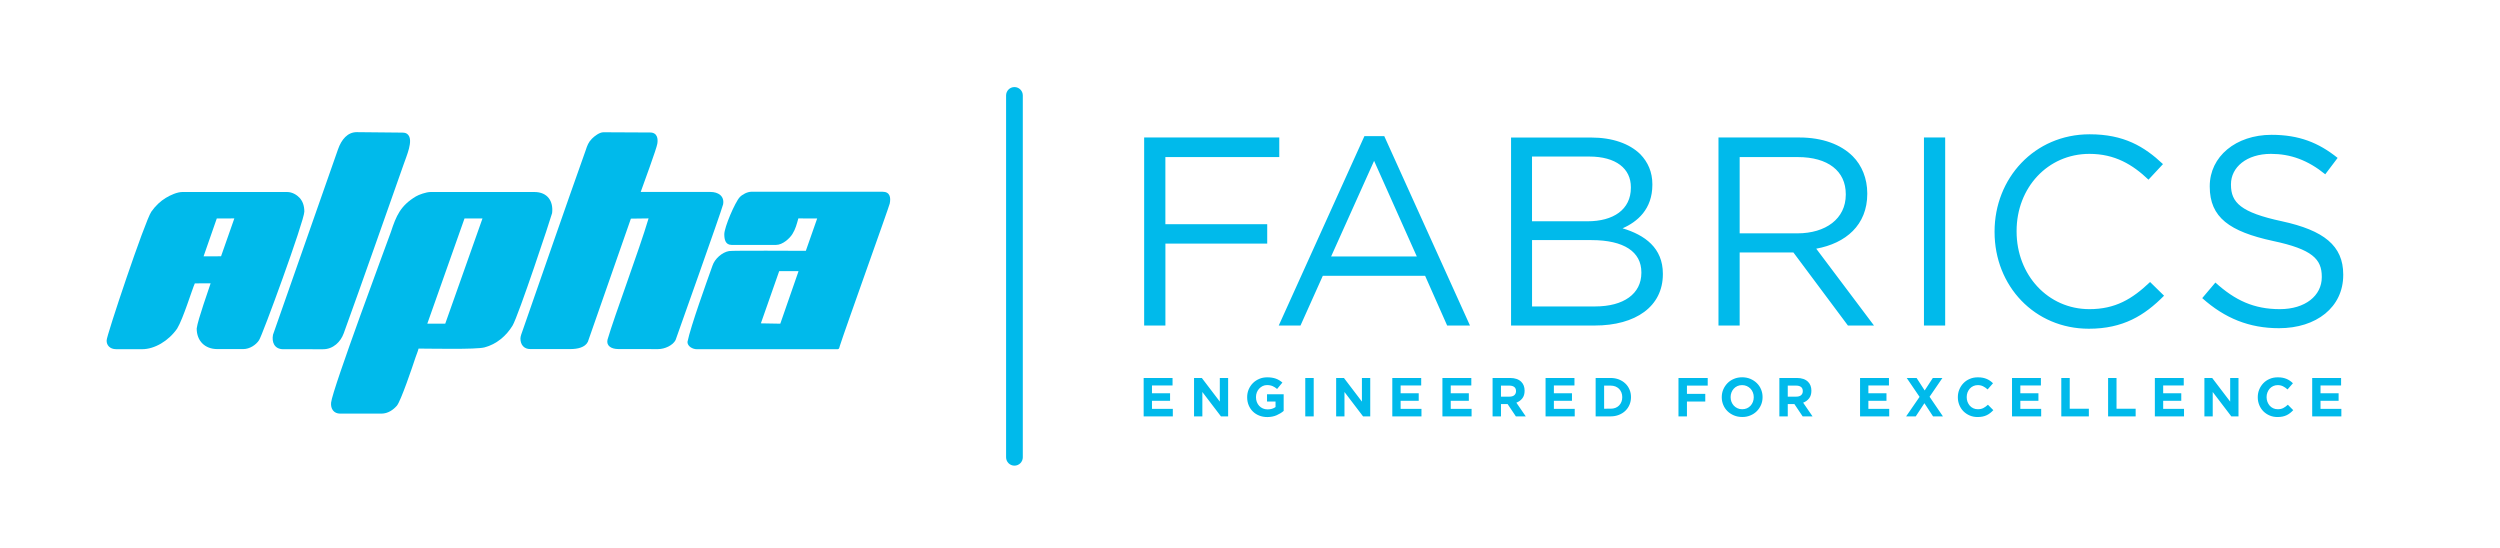
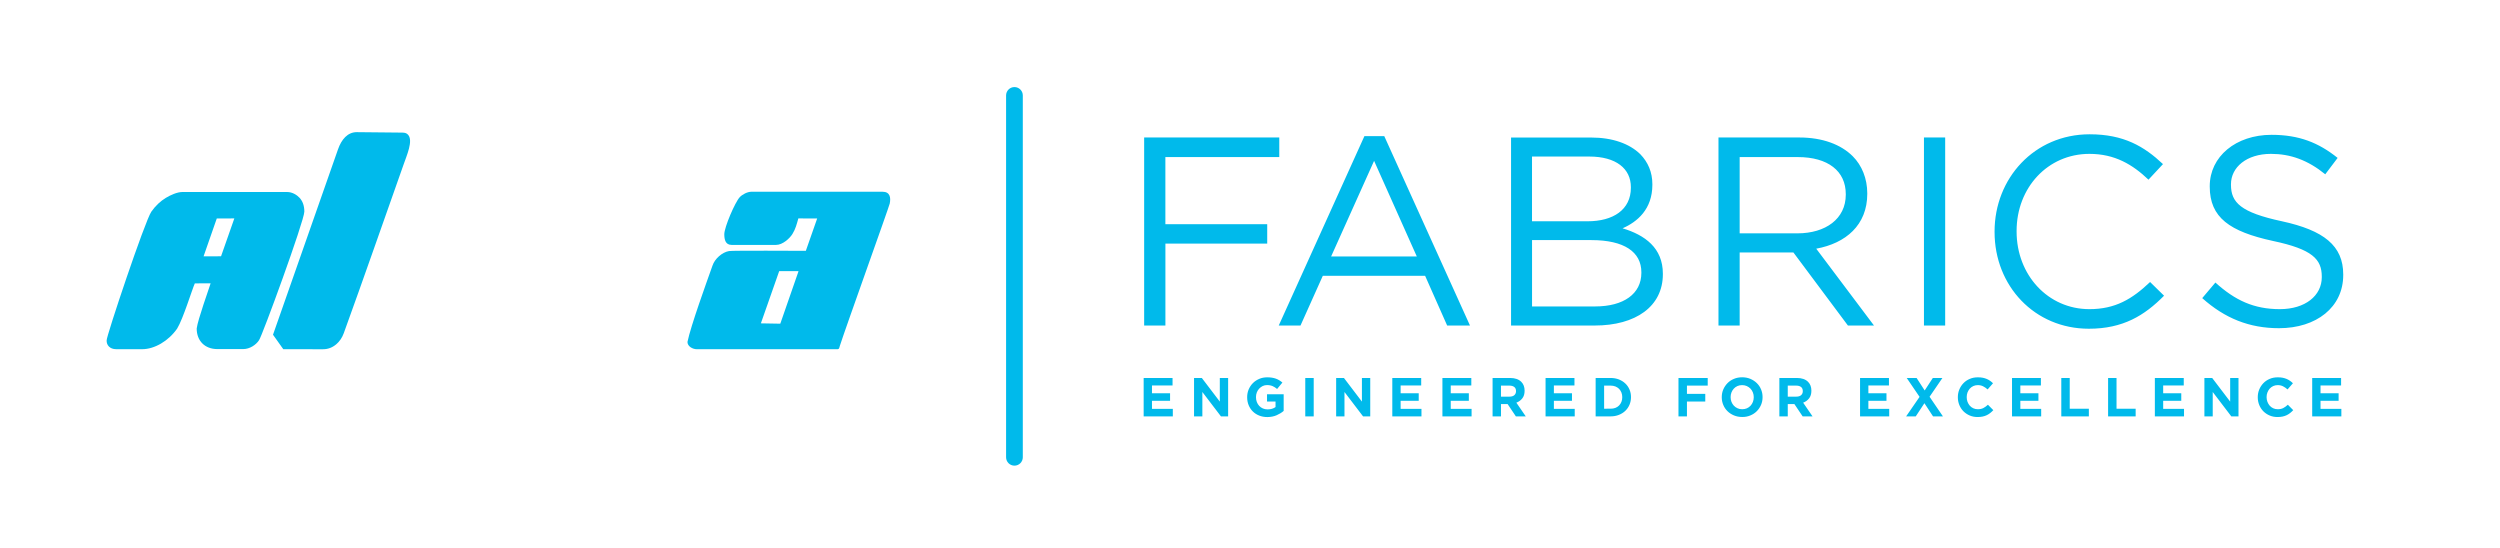
<svg xmlns="http://www.w3.org/2000/svg" id="Layer_1" x="0px" y="0px" viewBox="0 0 654.94 143.66" style="enable-background:new 0 0 654.94 143.66;" xml:space="preserve">
  <style type="text/css">	.st0{fill:#00BAEB;}</style>
  <g>
    <g>
      <path class="st0" d="M299.61,109.08h7.64v-1.97h-5.46V105h4.74v-1.97h-4.74v-2.04h5.39v-1.97h-7.57V109.08z M312.81,109.08h2.18   v-6.39l4.87,6.39h1.88V99.02h-2.18v6.19l-4.71-6.19h-2.04V109.08z M334.45,108.78c0.71-0.31,1.33-0.69,1.84-1.13v-4.37h-4.36v1.91   h2.23v1.45c-0.56,0.41-1.26,0.61-2.08,0.61c-0.45,0-0.86-0.08-1.23-0.24s-0.69-0.38-0.96-0.67c-0.27-0.29-0.48-0.63-0.63-1.02   c-0.15-0.39-0.22-0.81-0.22-1.27v-0.03c0-0.43,0.07-0.84,0.22-1.22c0.15-0.38,0.35-0.71,0.62-0.99c0.26-0.28,0.57-0.51,0.92-0.68   c0.35-0.17,0.73-0.25,1.13-0.25c0.29,0,0.55,0.02,0.79,0.07c0.24,0.05,0.46,0.11,0.67,0.2c0.2,0.09,0.4,0.19,0.6,0.32   c0.19,0.12,0.38,0.27,0.58,0.43l1.39-1.68c-0.26-0.22-0.53-0.42-0.81-0.59c-0.28-0.17-0.58-0.32-0.89-0.43   c-0.32-0.11-0.66-0.2-1.03-0.26c-0.37-0.06-0.78-0.09-1.23-0.09c-0.77,0-1.47,0.13-2.11,0.41c-0.64,0.27-1.2,0.64-1.67,1.12   c-0.47,0.47-0.83,1.03-1.1,1.65c-0.26,0.63-0.39,1.3-0.39,2.02v0.03c0,0.75,0.13,1.44,0.39,2.07c0.26,0.63,0.62,1.18,1.09,1.64   c0.46,0.46,1.02,0.82,1.67,1.08c0.65,0.26,1.36,0.39,2.15,0.39C332.92,109.25,333.73,109.1,334.45,108.78 M341.95,109.08h2.21   V99.02h-2.21V109.08z M350.04,109.08h2.18v-6.39l4.87,6.39h1.88V99.02h-2.18v6.19l-4.71-6.19h-2.04V109.08z M364.75,109.08h7.64   v-1.97h-5.46V105h4.74v-1.97h-4.74v-2.04h5.39v-1.97h-7.57V109.08z M377.88,109.08h7.64v-1.97h-5.46V105h4.74v-1.97h-4.74v-2.04   h5.39v-1.97h-7.57V109.08z M393.22,103.91v-2.89h2.2c0.55,0,0.97,0.12,1.28,0.36c0.31,0.24,0.46,0.6,0.46,1.08v0.03   c0,0.43-0.15,0.77-0.44,1.03c-0.29,0.26-0.71,0.39-1.26,0.39H393.22z M391.01,109.08h2.21v-3.22h1.71h0.03l2.16,3.22h2.59   l-2.46-3.59c0.64-0.24,1.16-0.62,1.56-1.13c0.4-0.51,0.6-1.17,0.6-1.99v-0.03c0-0.96-0.29-1.72-0.86-2.3   c-0.68-0.68-1.66-1.02-2.93-1.02h-4.6V109.08z M404.9,109.08h7.64v-1.97h-5.46V105h4.74v-1.97h-4.74v-2.04h5.39v-1.97h-7.57   V109.08z M420.24,107.08v-6.06h1.71c0.45,0,0.86,0.08,1.24,0.22c0.37,0.15,0.69,0.36,0.96,0.62c0.26,0.27,0.47,0.59,0.62,0.96   c0.15,0.37,0.22,0.78,0.22,1.22v0.03c0,0.45-0.07,0.86-0.22,1.22c-0.15,0.36-0.35,0.68-0.62,0.95c-0.26,0.27-0.58,0.47-0.96,0.62   c-0.37,0.14-0.78,0.21-1.24,0.21H420.24z M418.02,109.08h3.92c0.78,0,1.51-0.13,2.16-0.39c0.66-0.26,1.22-0.61,1.69-1.06   c0.47-0.45,0.84-0.98,1.1-1.6c0.26-0.61,0.39-1.27,0.39-1.98v-0.03c0-0.71-0.13-1.37-0.39-1.97c-0.26-0.61-0.62-1.14-1.1-1.59   c-0.47-0.45-1.04-0.8-1.69-1.06c-0.66-0.25-1.38-0.38-2.16-0.38h-3.92V109.08z M439.73,109.08h2.21v-3.89h4.8v-2h-4.8v-2.17h5.44   v-2h-7.66V109.08z M455.19,106.96c-0.37-0.17-0.69-0.39-0.96-0.68c-0.27-0.29-0.48-0.62-0.63-1.01c-0.15-0.38-0.22-0.79-0.22-1.22   v-0.03c0-0.43,0.07-0.83,0.22-1.21c0.15-0.38,0.35-0.71,0.62-1c0.26-0.29,0.58-0.51,0.95-0.68c0.37-0.16,0.78-0.24,1.23-0.24   c0.44,0,0.85,0.09,1.22,0.25c0.37,0.17,0.7,0.4,0.97,0.68c0.27,0.29,0.48,0.62,0.63,1.01c0.15,0.38,0.22,0.79,0.22,1.22v0.03   c0,0.43-0.08,0.84-0.22,1.21c-0.15,0.38-0.35,0.71-0.62,1c-0.26,0.29-0.58,0.51-0.96,0.68c-0.37,0.16-0.78,0.24-1.22,0.24   C455.97,107.21,455.56,107.13,455.19,106.96 M458.54,108.84c0.66-0.27,1.22-0.64,1.7-1.12s0.84-1.03,1.11-1.65   c0.27-0.63,0.4-1.3,0.4-2.02v-0.03c0-0.72-0.13-1.39-0.4-2.02c-0.26-0.63-0.63-1.17-1.11-1.64c-0.47-0.46-1.04-0.83-1.69-1.11   c-0.65-0.27-1.37-0.41-2.14-0.41c-0.77,0-1.49,0.13-2.15,0.41c-0.66,0.27-1.22,0.64-1.69,1.12s-0.84,1.03-1.11,1.65   c-0.27,0.63-0.4,1.3-0.4,2.02v0.03c0,0.72,0.13,1.39,0.4,2.02c0.26,0.63,0.63,1.17,1.11,1.64c0.47,0.46,1.04,0.83,1.69,1.1   c0.65,0.27,1.37,0.41,2.14,0.41C457.17,109.25,457.88,109.12,458.54,108.84 M468.35,103.91v-2.89h2.2c0.55,0,0.97,0.12,1.28,0.36   c0.31,0.24,0.46,0.6,0.46,1.08v0.03c0,0.43-0.15,0.77-0.44,1.03c-0.29,0.26-0.71,0.39-1.26,0.39H468.35z M466.14,109.08h2.21   v-3.22h1.71h0.03l2.16,3.22h2.59l-2.46-3.59c0.64-0.24,1.16-0.62,1.56-1.13c0.4-0.51,0.6-1.17,0.6-1.99v-0.03   c0-0.96-0.29-1.72-0.86-2.3c-0.68-0.68-1.66-1.02-2.93-1.02h-4.6V109.08z M487.29,109.08h7.64v-1.97h-5.46V105h4.74v-1.97h-4.74   v-2.04h5.39v-1.97h-7.57V109.08z M499.36,109.08h2.52l2.27-3.45l2.26,3.45h2.59l-3.5-5.14l3.36-4.91h-2.51l-2.13,3.26l-2.11-3.26   h-2.59l3.36,4.94L499.36,109.08z M519.39,109.13c0.39-0.08,0.75-0.2,1.09-0.36c0.33-0.16,0.63-0.35,0.91-0.57   c0.28-0.22,0.55-0.47,0.81-0.75l-1.41-1.42c-0.39,0.37-0.79,0.65-1.18,0.86c-0.4,0.21-0.88,0.32-1.46,0.32   c-0.43,0-0.83-0.08-1.19-0.25c-0.36-0.17-0.67-0.39-0.92-0.68c-0.25-0.29-0.45-0.62-0.6-1.01c-0.14-0.38-0.21-0.79-0.21-1.22   v-0.03c0-0.43,0.07-0.83,0.21-1.21c0.15-0.38,0.35-0.71,0.6-1c0.26-0.29,0.57-0.51,0.93-0.68c0.36-0.16,0.75-0.24,1.17-0.24   c0.51,0,0.96,0.1,1.37,0.3c0.41,0.2,0.81,0.48,1.2,0.83l1.41-1.62c-0.23-0.23-0.48-0.44-0.75-0.63c-0.27-0.19-0.56-0.35-0.88-0.49   s-0.67-0.24-1.05-0.32c-0.39-0.08-0.82-0.11-1.29-0.11c-0.77,0-1.48,0.13-2.12,0.41c-0.64,0.27-1.19,0.64-1.65,1.12   c-0.46,0.47-0.82,1.03-1.08,1.65c-0.26,0.63-0.39,1.3-0.39,2.02v0.03c0,0.72,0.13,1.39,0.39,2.03c0.26,0.63,0.62,1.18,1.08,1.64   c0.46,0.46,1.01,0.83,1.64,1.1c0.63,0.27,1.32,0.4,2.05,0.4C518.56,109.25,519,109.21,519.39,109.13 M527.1,109.08h7.64v-1.97   h-5.46V105h4.74v-1.97h-4.74v-2.04h5.39v-1.97h-7.57V109.08z M540.01,109.08h7.22v-2h-5.01v-8.06h-2.21V109.08z M552.27,109.08   h7.22v-2h-5.01v-8.06h-2.21V109.08z M564.52,109.08h7.64v-1.97h-5.46V105h4.74v-1.97h-4.74v-2.04h5.39v-1.97h-7.57V109.08z    M577.5,109.08h2.18v-6.39l4.87,6.39h1.88V99.02h-2.18v6.19l-4.71-6.19h-2.04V109.08z M597.96,109.13   c0.39-0.08,0.75-0.2,1.09-0.36c0.33-0.16,0.63-0.35,0.91-0.57c0.28-0.22,0.55-0.47,0.81-0.75l-1.41-1.42   c-0.39,0.37-0.79,0.65-1.18,0.86c-0.4,0.21-0.88,0.32-1.46,0.32c-0.43,0-0.83-0.08-1.19-0.25c-0.36-0.17-0.67-0.39-0.92-0.68   c-0.25-0.29-0.45-0.62-0.6-1.01c-0.14-0.38-0.22-0.79-0.22-1.22v-0.03c0-0.43,0.07-0.83,0.22-1.21c0.15-0.38,0.34-0.71,0.6-1   c0.26-0.29,0.57-0.51,0.93-0.68c0.36-0.16,0.75-0.24,1.17-0.24c0.51,0,0.96,0.1,1.37,0.3c0.41,0.2,0.81,0.48,1.2,0.83l1.41-1.62   c-0.23-0.23-0.48-0.44-0.75-0.63c-0.27-0.19-0.56-0.35-0.88-0.49s-0.67-0.24-1.05-0.32c-0.39-0.08-0.82-0.11-1.29-0.11   c-0.77,0-1.48,0.13-2.12,0.41c-0.64,0.27-1.19,0.64-1.65,1.12s-0.82,1.03-1.08,1.65c-0.26,0.63-0.39,1.3-0.39,2.02v0.03   c0,0.72,0.13,1.39,0.39,2.03c0.26,0.63,0.62,1.18,1.08,1.64s1.01,0.83,1.64,1.1c0.63,0.27,1.32,0.4,2.05,0.4   C597.13,109.25,597.57,109.21,597.96,109.13 M605.74,109.08h7.64v-1.97h-5.46V105h4.74v-1.97h-4.74v-2.04h5.39v-1.97h-7.57V109.08   z" />
-       <path class="st0" d="M126.4,57.23l-9.76,27.57h-4.7l9.75-27.57H126.4z M139.98,50.3h-27.15c-1.2,0-3.1,0.7-3.88,1.16   c-4.03,2.42-5.15,5.06-6.54,9.3c-0.9,2.54-15.32,41.15-15.67,44.71c-0.16,1.64,0.71,2.89,2.38,2.89H99.9   c1.8,0,3.17-1.06,4.05-2.05c1.04-1.16,4.18-10.46,4.9-12.66c0.28-0.87,0.61-1.52,0.8-2.33c3.3,0,15.01,0.28,17.27-0.31   c3.14-0.82,5.7-2.99,7.35-5.7c1.52-2.5,10.08-28.27,10.37-29.49C145,52.77,143.5,50.3,139.98,50.3" />
-       <path class="st0" d="M136.34,88.67c0-0.56,0.36-1.49,0.52-1.92c5.52-15.78,10.96-31.61,16.57-47.36c0.42-1.28,0.72-2.13,1.65-3.06   c0.65-0.66,1.96-1.68,3.01-1.68l12.2,0.06c1.96,0,2.13,1.7,1.91,2.96c-0.17,1.22-3.63,10.58-4.35,12.62l18.28,0   c1.98-0.01,3.7,1.04,3.31,3.24c-0.51,2.01-12.1,34.53-12.46,35.57c-0.71,1.36-2.78,2.36-4.6,2.36l-10.45-0.02   c-1.71,0-3.14-0.8-2.78-2.43c1.82-6.24,8.29-23.44,10.76-31.79l-4.63,0.06c-2.38,6.79-9.59,27.45-11.27,32.26   c-0.73,1.5-2.73,1.91-4.61,1.91h-10.45C137.29,91.46,136.34,90.34,136.34,88.67" />
      <path class="st0" d="M209.2,71.04l-4.78,13.76l-5.09-0.09l4.8-13.68L209.2,71.04z M231.18,50.23h-34.29   c-1.11,0-2.44,0.72-3.1,1.43c-1.2,1.28-4.04,7.84-4.04,9.71c0,1.33,0.27,2.79,1.91,2.79h11.66c1.72,0,3.57-1.71,4.28-2.86   c0.83-1.35,1.1-2.5,1.55-4.08l4.93,0.02c-0.58,1.64-2.24,6.38-2.97,8.47c-1.92,0-19.07-0.11-20.11,0.06   c-1.77,0.29-3.75,1.99-4.35,3.83c-1.61,4.54-5.67,15.72-6.55,19.98c0,1.14,1.32,1.91,2.5,1.91h36.73c0.57,0,0.54-0.41,0.69-0.88   c1.42-4.47,12.75-35.99,13.07-37.28C233.41,51.75,233.18,50.23,231.18,50.23" />
      <path class="st0" d="M61.39,57.22l-3.48,9.92c-1.54,0-3.04,0.02-4.58,0.02l3.46-9.92C58.34,57.24,59.85,57.22,61.39,57.22    M79.73,55.43c0-1.58-0.47-2.77-1.26-3.62c-0.69-0.74-1.89-1.51-3.25-1.51H47.79c-1.36,0-3.14,0.8-4.35,1.54   c-1.38,0.84-2.68,2.03-3.79,3.61c-1.67,2.39-11.85,32.82-11.71,33.72c-0.06,1.22,0.81,2.31,2.51,2.31h6.79   c3.23,0,6.9-2.14,9.17-5.4c1.6-2.63,3.91-10.26,4.63-11.84c1.41,0.01,2.74-0.01,4.14-0.02c-0.51,1.67-3.34,9.44-3.65,11.84   c0,3.25,2.16,5.39,5.4,5.39h6.79c1.7,0,3.33-1.09,4.13-2.31C68.61,88.24,79.73,57.82,79.73,55.43" />
-       <path class="st0" d="M71.52,87.69c1.56-4.46,14.81-42.25,17.03-48.57c0.9-2.58,2.51-4.5,4.9-4.5l11.93,0.12h0.03   c0.7,0.01,1.14,0.16,1.49,0.56c1.42,1.55-0.37,5.46-1.21,7.91c-5.2,14.68-10.33,29.46-15.64,44.1c-0.81,2.25-2.77,4.18-5.4,4.18   H74.22C71.82,91.48,71.16,89.56,71.52,87.69" />
+       <path class="st0" d="M71.52,87.69c1.56-4.46,14.81-42.25,17.03-48.57c0.9-2.58,2.51-4.5,4.9-4.5l11.93,0.12h0.03   c0.7,0.01,1.14,0.16,1.49,0.56c1.42,1.55-0.37,5.46-1.21,7.91c-5.2,14.68-10.33,29.46-15.64,44.1c-0.81,2.25-2.77,4.18-5.4,4.18   H74.22" />
      <path class="st0" d="M265.76,121.99c-1.21,0-2.19-0.98-2.19-2.19V25c0-1.21,0.98-2.19,2.19-2.19c1.21,0,2.19,0.98,2.19,2.19v94.79   C267.95,121.01,266.97,121.99,265.76,121.99" />
      <path class="st0" d="M299.75,85.28h5.56V63.81h26.67v-5.07H305.3V41.15h29.84v-5.14h-35.4V85.28z M335,85.28h5.7l5.84-13.02h26.81   l5.77,13.02h5.98l-22.45-49.61h-5.21L335,85.28z M348.72,67.19l11.26-25.05l11.19,25.05H348.72z M395.87,85.28h21.89   c10.77,0,17.87-5,17.87-13.44v-0.14c0-6.76-4.71-10.13-10.56-11.89c3.87-1.69,7.81-5,7.81-11.4v-0.14c0-3.17-1.13-5.77-3.17-7.88   c-2.82-2.75-7.25-4.36-12.88-4.36h-20.97V85.28z M427.25,49.18c0,5.77-4.64,8.79-11.33,8.79h-14.57V41.01h14.99   c7.04,0,10.91,3.17,10.91,8.02V49.18z M430,71.34v0.14c0,5.49-4.64,8.8-12.1,8.8h-16.54V62.9h15.55   C425.49,62.9,430,65.99,430,71.34 M450.19,85.28h5.56V66.14h14.08l14.28,19.14h6.83l-15.13-20.13   c7.74-1.41,13.37-6.19,13.37-14.36v-0.14c0-3.87-1.41-7.32-3.8-9.71c-3.1-3.1-7.95-4.92-14-4.92h-21.18V85.28z M455.75,61.14   V41.15h15.2c7.95,0,12.6,3.66,12.6,9.71v0.14c0,6.33-5.28,10.13-12.67,10.13H455.75z M504.03,85.28h5.56V36.02h-5.56V85.28z    M547.23,86.12c8.94,0,14.57-3.45,19.7-8.65l-3.66-3.59c-4.71,4.5-9.15,7.11-15.9,7.11c-10.84,0-19.07-8.94-19.07-20.34V60.5   c0-11.33,8.16-20.19,19.07-20.19c6.69,0,11.33,2.81,15.48,6.76l3.8-4.08c-4.93-4.64-10.28-7.81-19.21-7.81   c-14.5,0-24.91,11.54-24.91,25.47v0.14C522.53,74.93,533.02,86.12,547.23,86.12 M597.05,85.98c9.78,0,16.82-5.49,16.82-13.93V71.9   c0-7.53-5.07-11.54-16.04-13.93c-10.84-2.32-13.37-4.92-13.37-9.57v-0.14c0-4.43,4.08-7.95,10.48-7.95   c5.07,0,9.64,1.62,14.22,5.35l3.24-4.29c-5-4.01-10.13-6.05-17.31-6.05c-9.36,0-16.19,5.7-16.19,13.44v0.14   c0,8.09,5.21,11.75,16.54,14.22c10.34,2.18,12.81,4.78,12.81,9.36v0.14c0,4.86-4.36,8.37-10.98,8.37   c-6.83,0-11.75-2.32-16.89-6.97l-3.45,4.08C582.84,83.38,589.24,85.98,597.05,85.98" />
    </g>
  </g>
</svg>